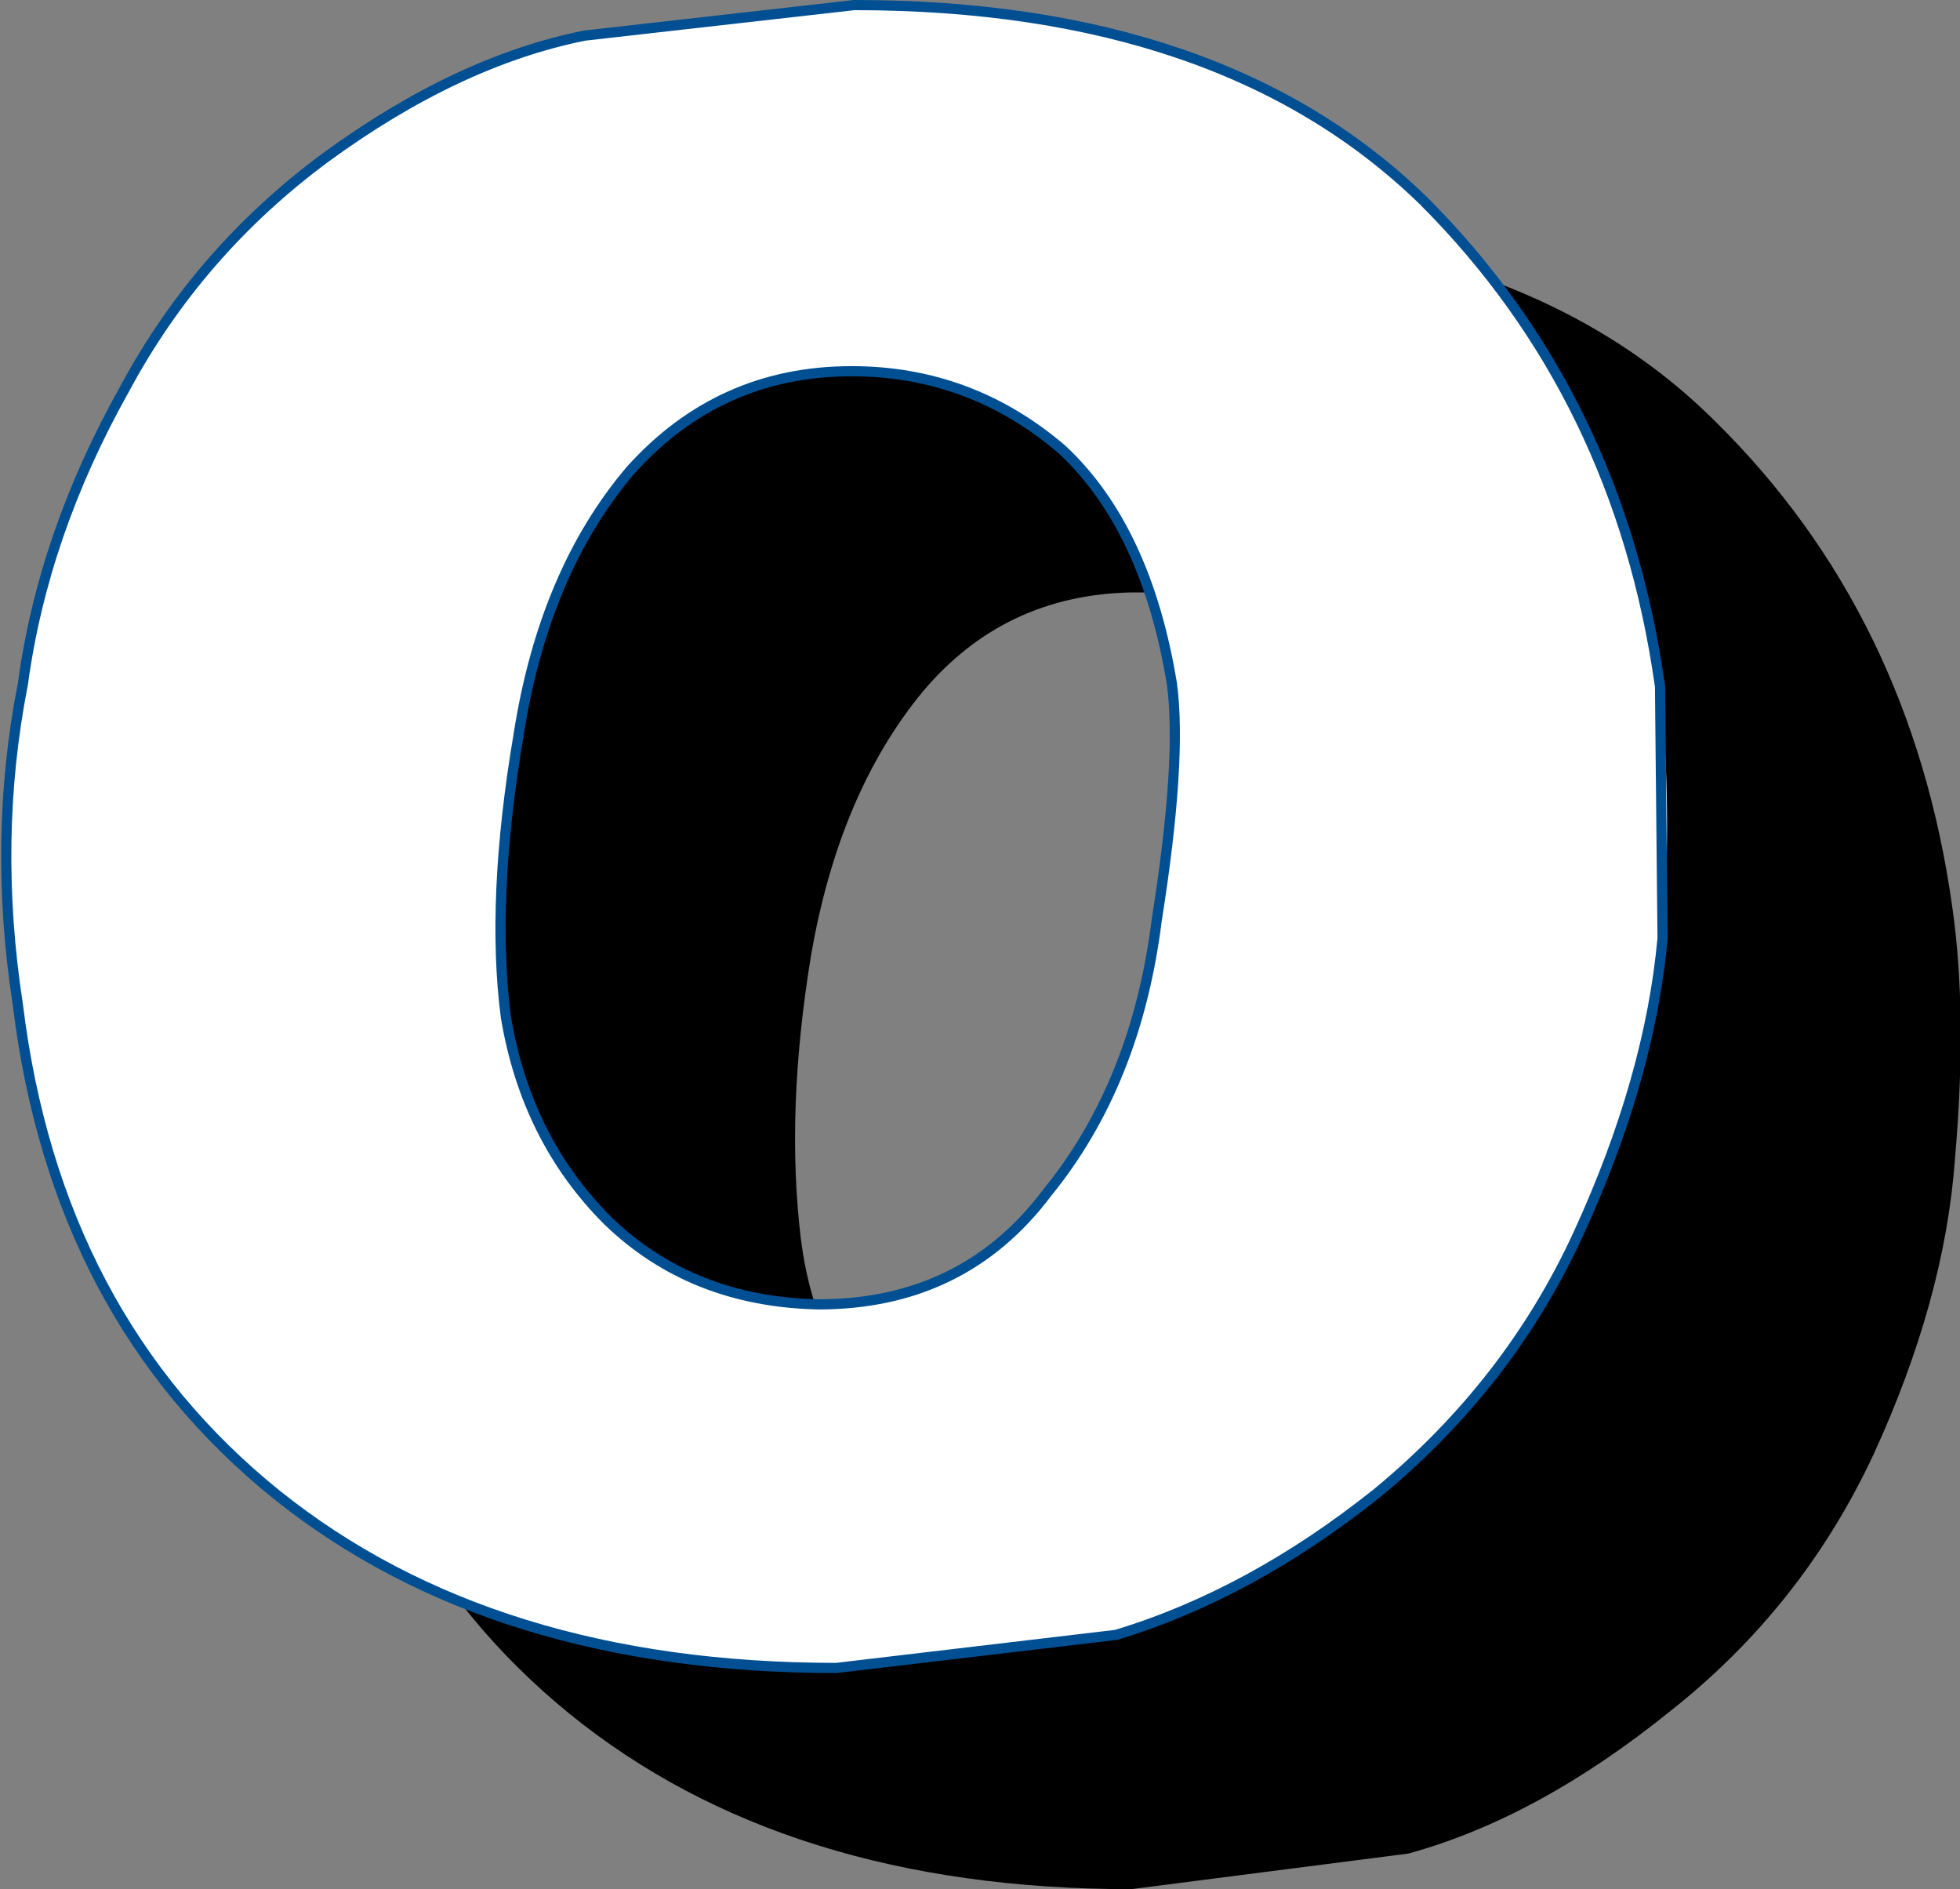
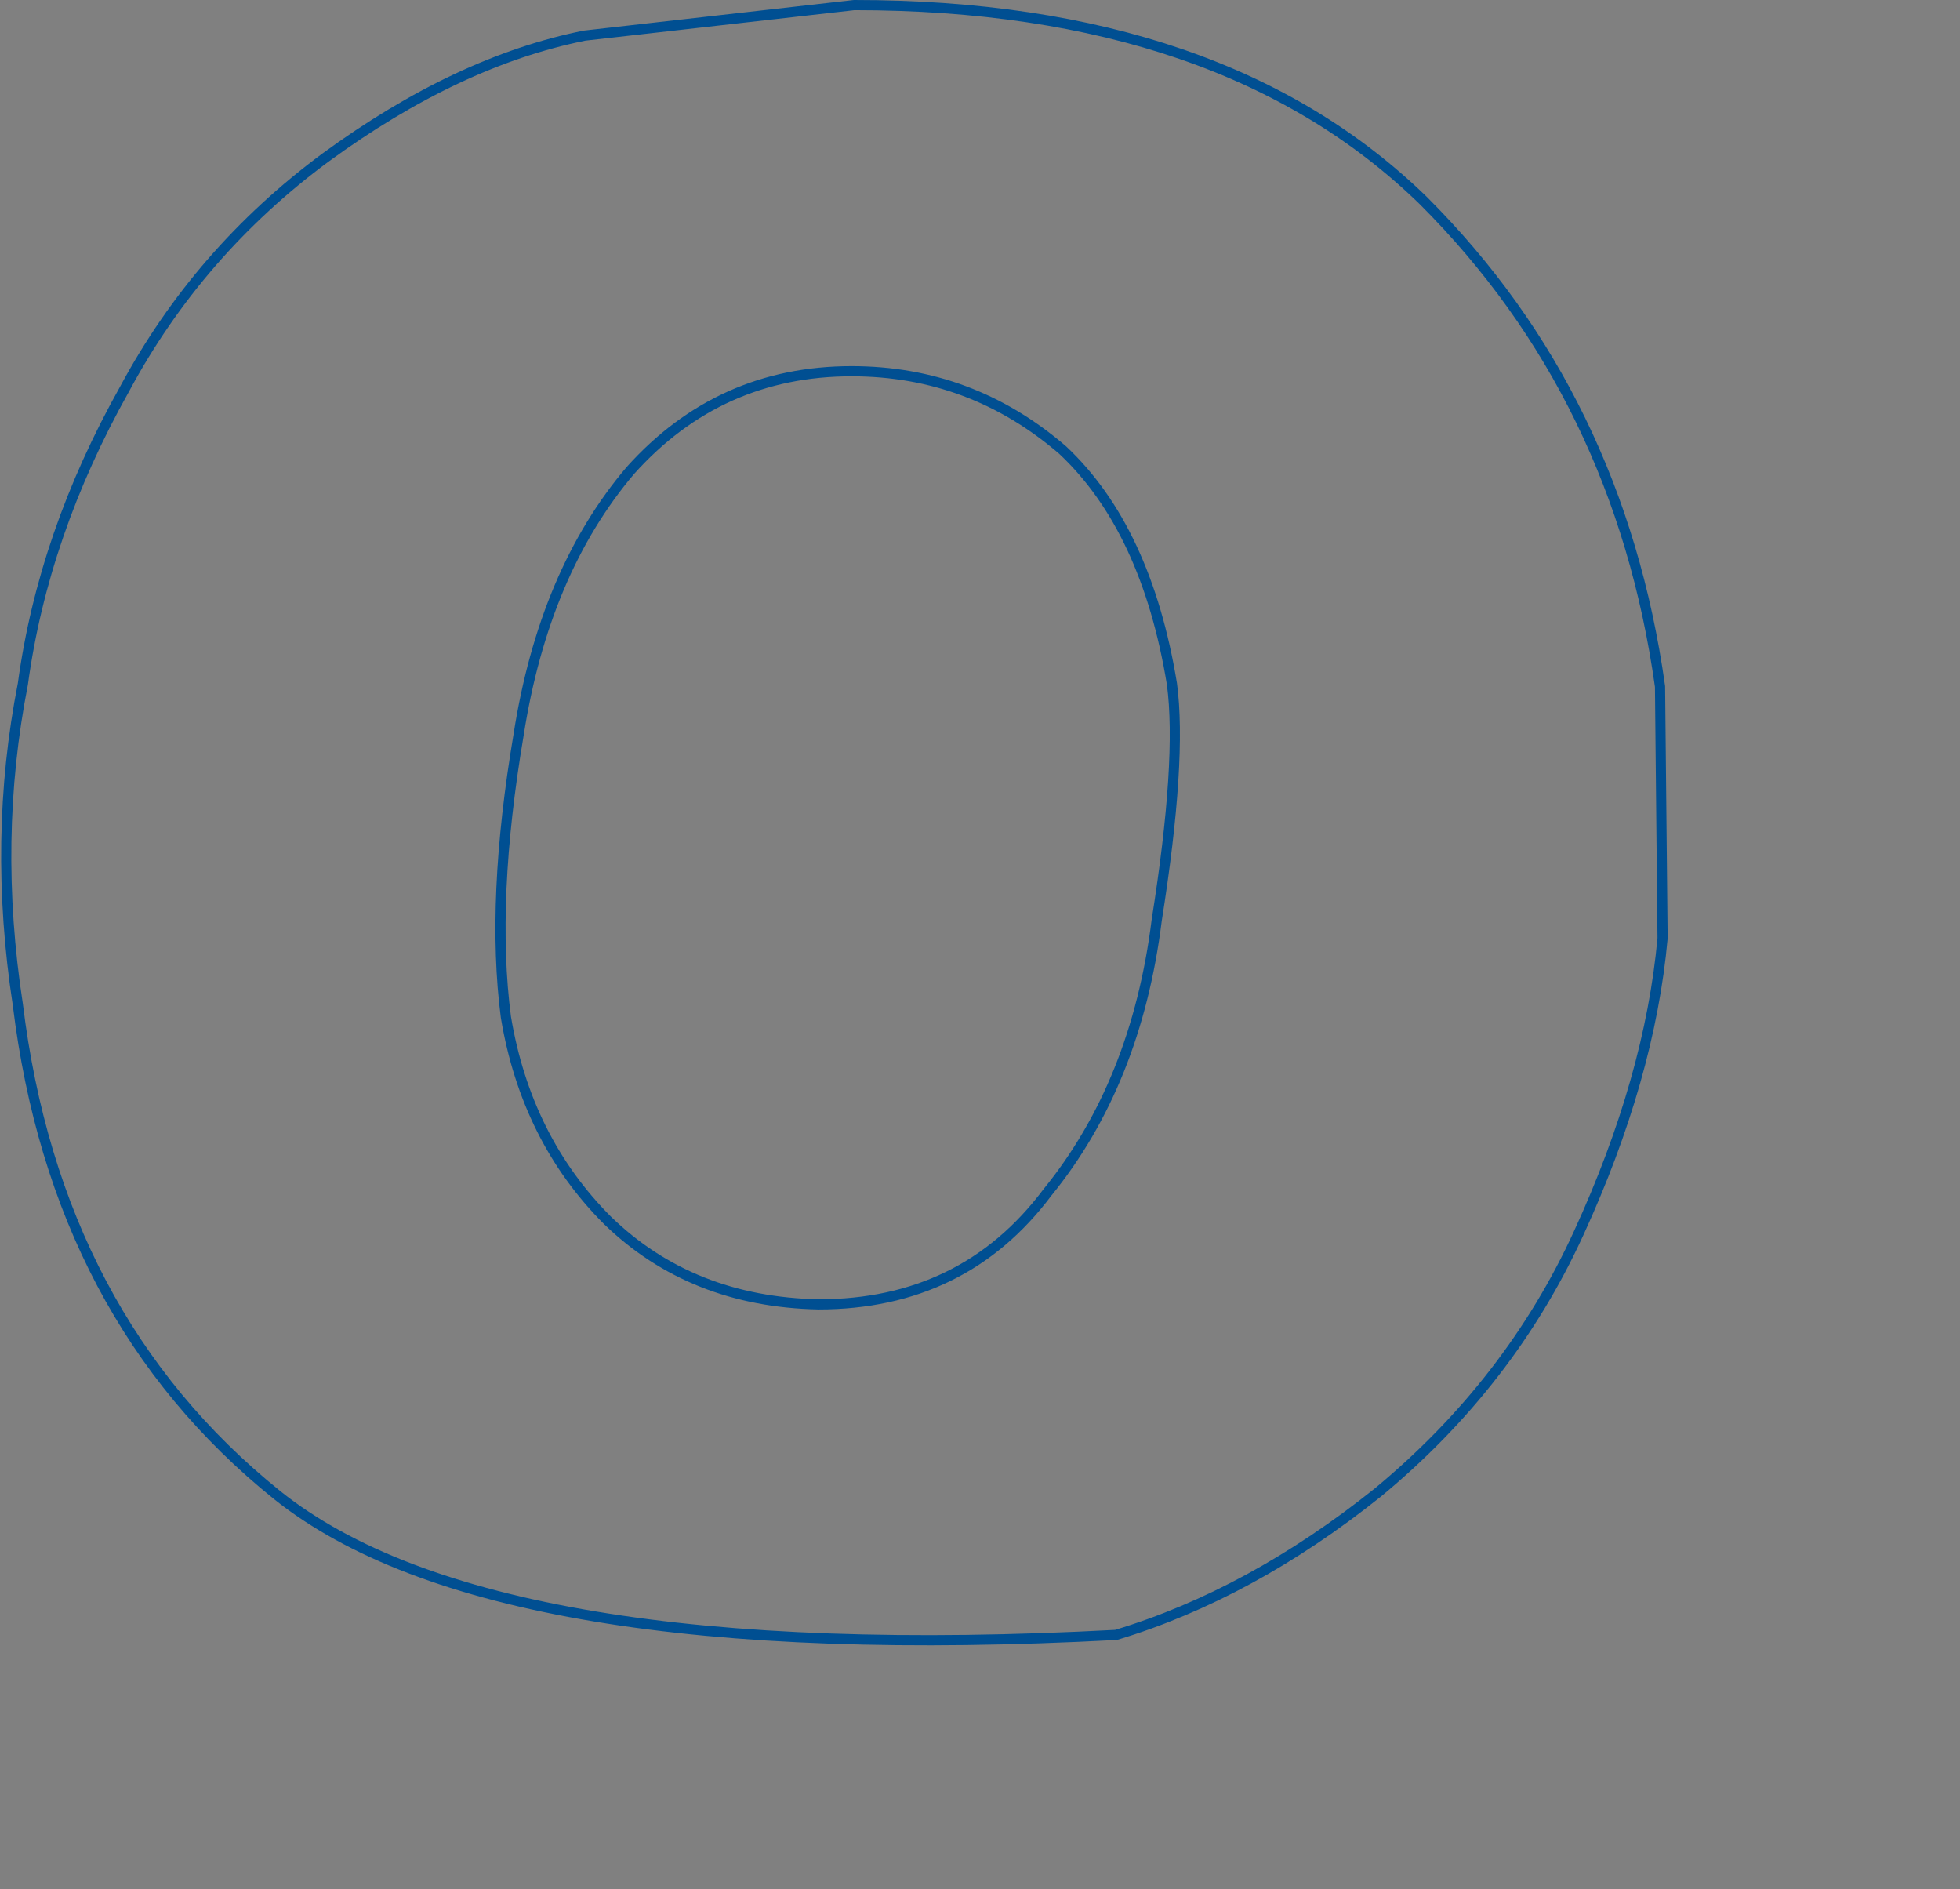
<svg xmlns="http://www.w3.org/2000/svg" height="37.15px" width="38.55px">
  <rect width="100%" height="100%" fill="#808080" stroke="none" />
  <g transform="matrix(1.0, 0.0, 0.0, 1.0, 19.35, 18.6)">
-     <path d="M-11.15 -6.65 Q-9.65 -9.35 -7.1 -11.2 -4.9 -12.95 -2.1 -13.65 L2.9 -14.15 3.25 -14.15 Q10.55 -14.15 14.4 -10.3 18.25 -6.5 19.05 -0.75 19.35 1.35 19.1 4.2 18.9 6.95 17.5 10.0 16.1 13.0 13.5 15.05 10.9 17.15 8.35 17.85 L2.9 18.55 Q-3.9 18.55 -8.15 15.1 -12.45 11.6 -13.2 5.5 -13.7 2.15 -13.15 -0.8 -12.6 -4.0 -11.15 -6.65 M9.45 -0.8 Q9.1 -3.85 7.3 -5.4 5.55 -6.95 3.15 -6.95 L2.9 -6.95 Q0.4 -6.9 -1.2 -5.0 -2.85 -3.0 -3.4 0.2 -3.9 3.25 -3.6 5.75 -3.3 8.15 -1.65 9.75 0.1 11.35 2.5 11.35 L2.9 11.3 Q5.55 11.15 7.05 9.2 8.75 7.0 9.2 3.8 9.65 0.65 9.45 -0.8" fill="#000000" fill-rule="evenodd" stroke="none" />
-     <path d="M-7.85 -17.95 L-2.85 -18.5 -2.55 -18.5 Q4.7 -18.5 8.6 -14.65 12.5 -10.8 13.3 -5.15 13.55 -2.65 13.35 -0.15 13.1 2.6 11.65 5.65 10.35 8.6 7.7 10.7 5.25 12.75 2.6 13.5 L-2.85 14.2 -2.9 14.2 Q-9.65 14.2 -13.95 10.75 -18.2 7.3 -19.0 1.15 -19.5 -2.1 -18.95 -5.15 -18.5 -8.15 -16.9 -11.0 -15.45 -13.65 -12.95 -15.55 -10.35 -17.4 -7.85 -17.95 M-9.4 1.4 Q-9.0 3.8 -7.45 5.4 -5.75 7.0 -3.3 7.0 L-2.85 7.0 Q-0.25 6.8 1.25 4.85 2.95 2.7 3.4 -0.55 3.85 -3.65 3.7 -5.15 3.2 -8.2 1.55 -9.75 -0.25 -11.3 -2.65 -11.3 L-2.85 -11.3 Q-5.35 -11.2 -7.0 -9.35 -8.65 -7.35 -9.15 -4.15 -9.7 -0.9 -9.4 1.4" fill="#ffffff" fill-rule="evenodd" stroke="none" />
-     <path d="M13.35 -0.15 Q13.1 2.6 11.7 5.65 10.35 8.6 7.75 10.75 5.25 12.75 2.6 13.55 L-2.9 14.2 Q-9.65 14.2 -13.9 10.8 -18.25 7.3 -19.0 1.15 -19.5 -2.1 -18.9 -5.15 -18.5 -8.1 -16.9 -10.95 -15.45 -13.65 -12.95 -15.5 -10.35 -17.4 -7.85 -17.9 L-2.55 -18.5 Q4.7 -18.5 8.65 -14.65 12.5 -10.8 13.3 -5.1 L13.35 -0.15 M1.55 -9.75 Q-0.25 -11.3 -2.6 -11.3 -5.2 -11.3 -6.95 -9.35 -8.65 -7.35 -9.15 -4.15 -9.7 -0.9 -9.4 1.4 -9.0 3.8 -7.4 5.4 -5.75 7.0 -3.25 7.05 -0.4 7.05 1.25 4.85 3.0 2.7 3.4 -0.5 3.9 -3.65 3.7 -5.15 3.2 -8.2 1.55 -9.75" fill="none" stroke="#004f92" stroke-linecap="round" stroke-linejoin="round" stroke-width="0.2" />
+     <path d="M13.35 -0.15 Q13.1 2.6 11.7 5.65 10.35 8.6 7.75 10.75 5.25 12.75 2.6 13.55 Q-9.65 14.2 -13.9 10.8 -18.25 7.3 -19.0 1.15 -19.5 -2.1 -18.9 -5.15 -18.5 -8.1 -16.9 -10.95 -15.45 -13.65 -12.95 -15.5 -10.35 -17.4 -7.85 -17.9 L-2.55 -18.5 Q4.7 -18.5 8.65 -14.65 12.5 -10.8 13.3 -5.1 L13.35 -0.15 M1.55 -9.75 Q-0.25 -11.3 -2.6 -11.3 -5.2 -11.3 -6.95 -9.35 -8.65 -7.35 -9.15 -4.15 -9.7 -0.9 -9.4 1.4 -9.0 3.8 -7.4 5.4 -5.75 7.0 -3.25 7.05 -0.4 7.05 1.25 4.85 3.0 2.7 3.4 -0.5 3.9 -3.65 3.7 -5.15 3.2 -8.2 1.55 -9.75" fill="none" stroke="#004f92" stroke-linecap="round" stroke-linejoin="round" stroke-width="0.2" />
  </g>
</svg>